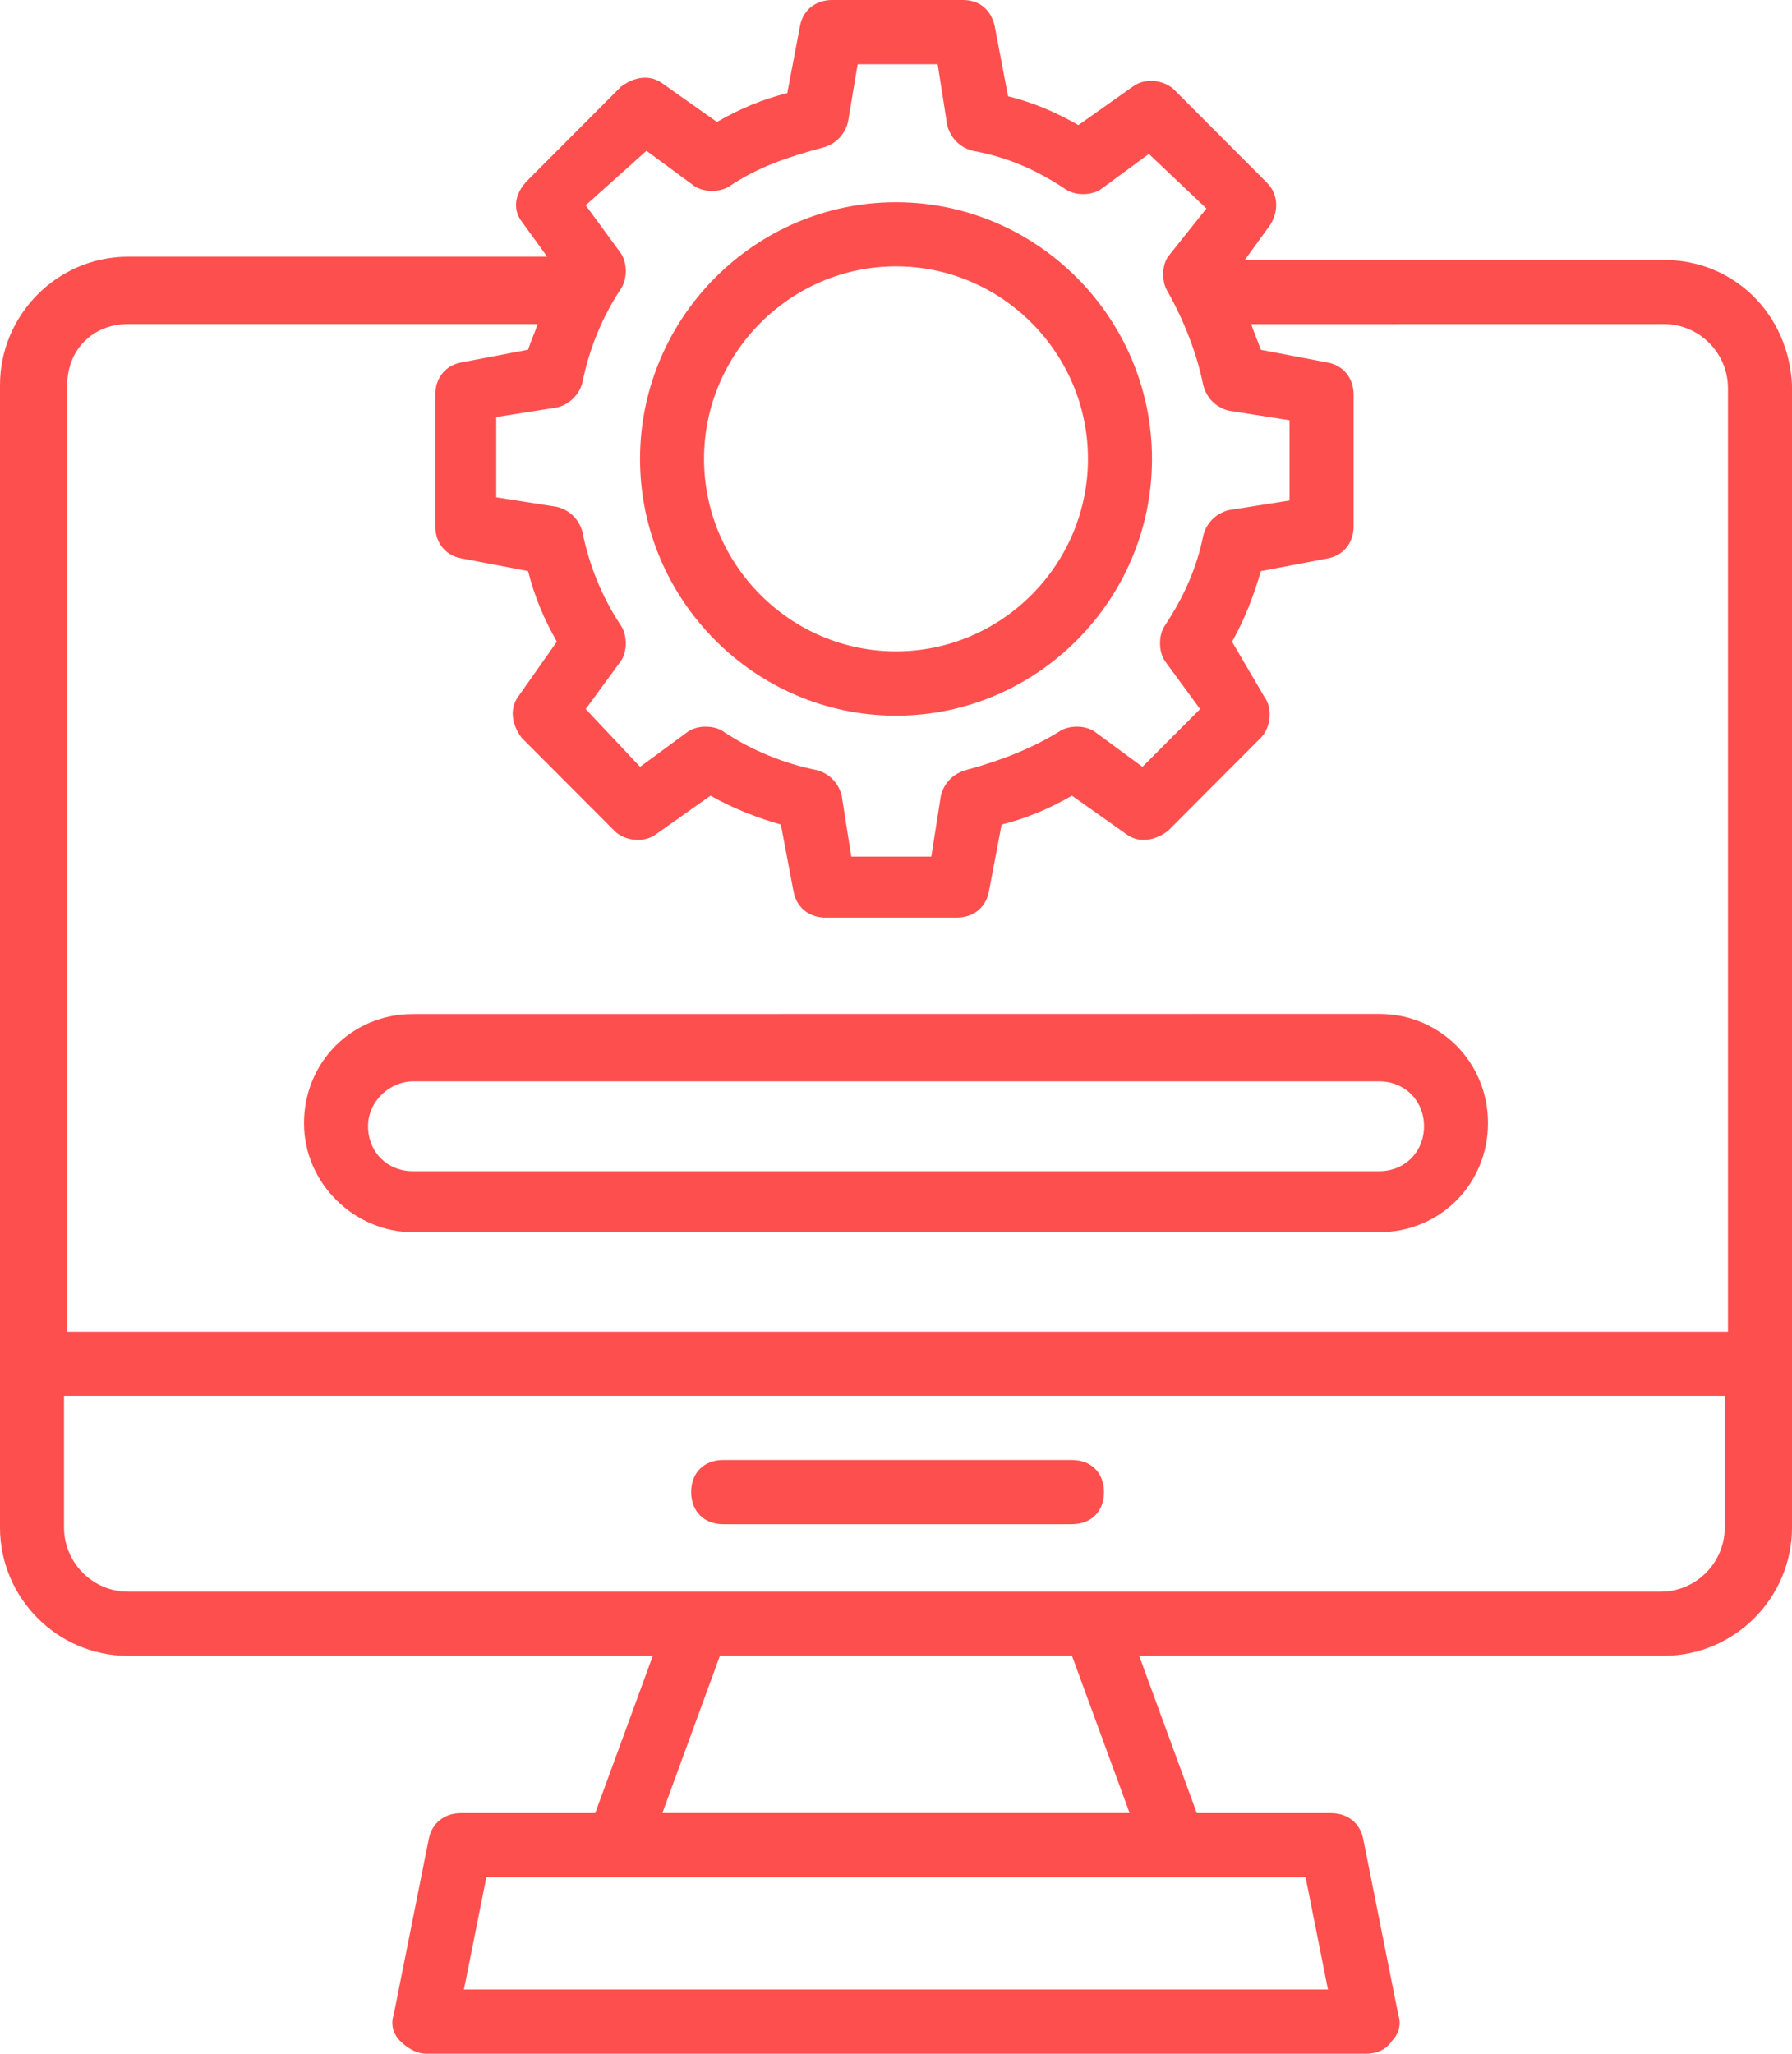
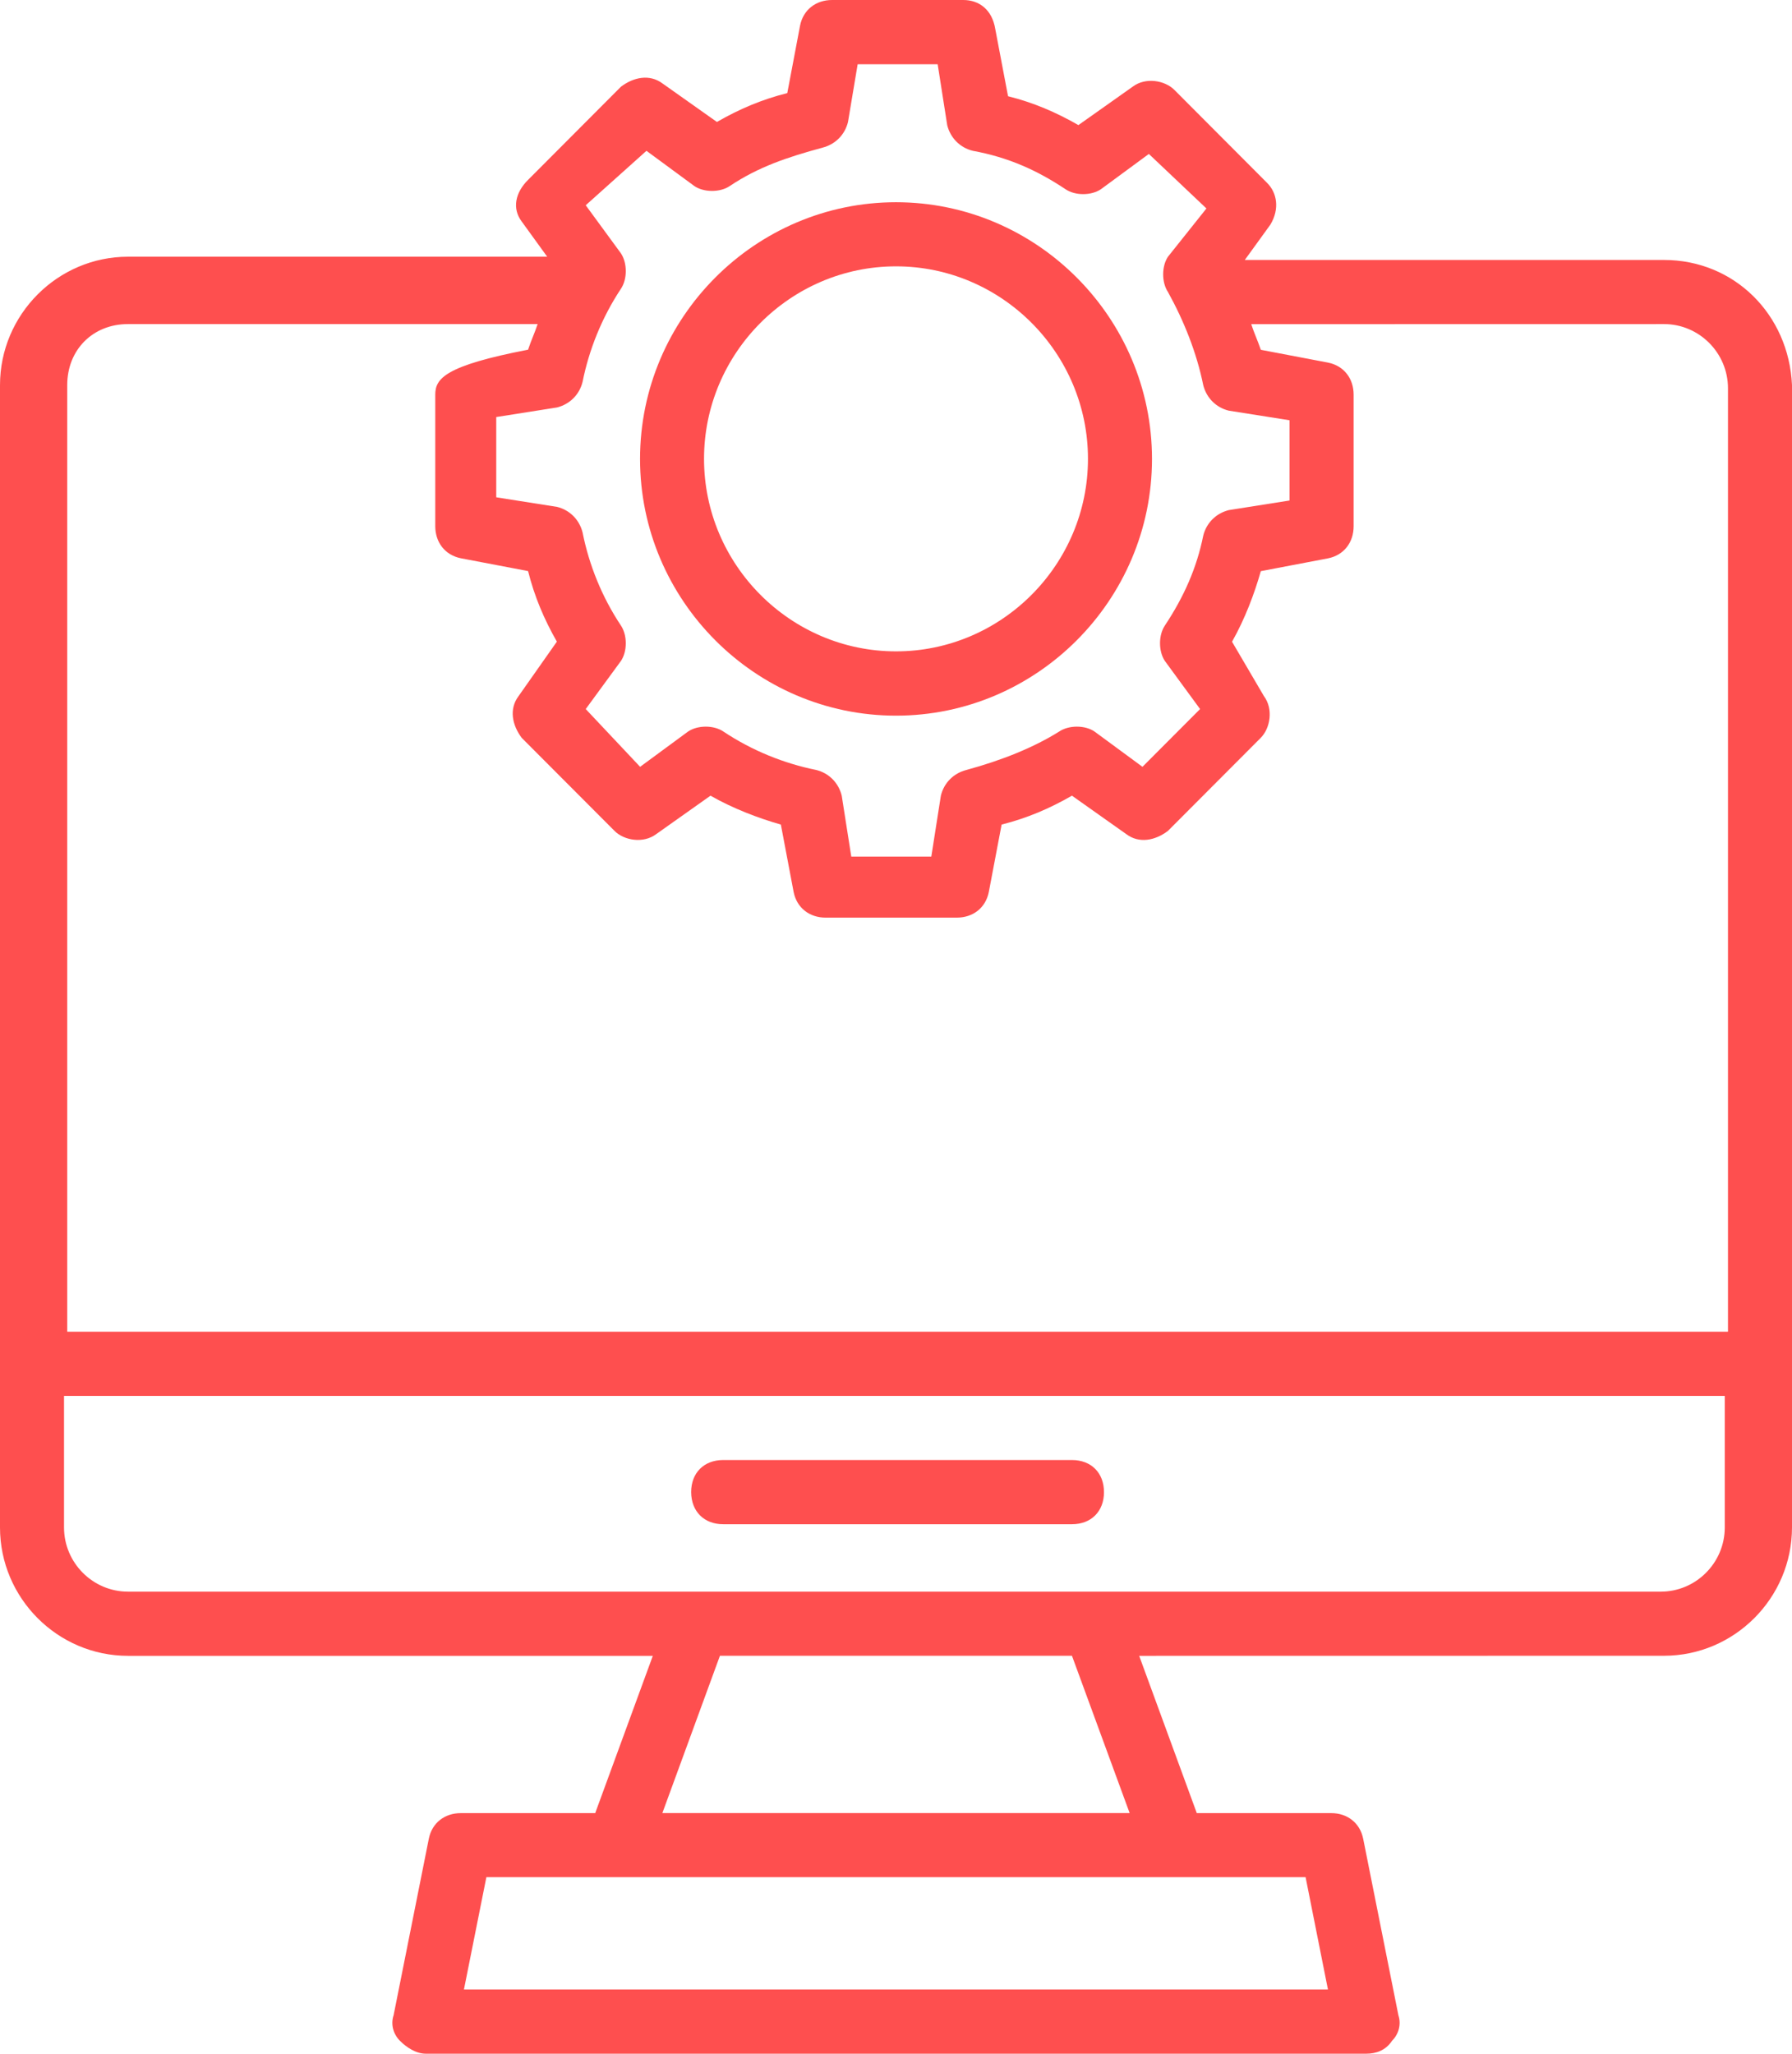
<svg xmlns="http://www.w3.org/2000/svg" width="48" height="55" viewBox="0 0 48 55" fill="none">
  <path d="M24 19.166C27.772 19.166 30.857 16.073 30.857 12.291C30.857 8.509 27.772 5.416 24 5.416C20.228 5.416 17.144 8.509 17.144 12.291C17.144 16.071 20.228 19.166 24 19.166ZM24 7.133C26.829 7.133 29.142 9.452 29.142 12.288C29.142 15.124 26.829 17.444 24 17.444C21.172 17.444 18.858 15.124 18.858 12.288C18.858 9.455 21.172 7.133 24 7.133Z" fill="#FE4F4F" />
-   <path d="M44.571 6.962H33.343L34.028 6.016C34.286 5.586 34.2 5.156 33.941 4.899L31.456 2.407C31.199 2.15 30.684 2.063 30.342 2.32L28.886 3.35C28.285 3.007 27.686 2.748 27.001 2.577L26.658 0.771C26.572 0.257 26.227 0 25.801 0H22.288C21.859 0 21.516 0.257 21.43 0.687L21.088 2.493C20.403 2.665 19.802 2.922 19.203 3.266L17.747 2.236C17.404 1.979 16.975 2.063 16.633 2.322L14.147 4.815C13.8 5.156 13.714 5.586 13.972 5.929L14.657 6.875H3.429C1.545 6.875 0 8.422 0 10.314V40.907C0 42.797 1.542 44.345 3.429 44.345H17.486L15.943 48.557H12.344C11.915 48.557 11.572 48.814 11.486 49.244L10.543 53.97C10.457 54.227 10.543 54.486 10.715 54.657C10.887 54.829 11.144 55 11.4 55H36.6C36.856 55 37.115 54.913 37.285 54.657C37.457 54.484 37.541 54.227 37.457 53.97L36.514 49.244C36.427 48.814 36.085 48.557 35.656 48.557H32.057L30.514 44.345L44.571 44.343C46.455 44.343 48 42.797 48 40.905V10.312C47.914 8.422 46.455 6.962 44.571 6.962ZM17.316 4.039L18.602 4.985C18.858 5.156 19.287 5.156 19.543 4.985C20.314 4.469 21.085 4.212 22.029 3.955C22.371 3.869 22.63 3.612 22.714 3.268L22.973 1.72H25.116L25.372 3.353C25.458 3.696 25.715 3.955 26.057 4.039C27.001 4.212 27.772 4.555 28.543 5.069C28.799 5.242 29.228 5.242 29.487 5.069L30.773 4.123L32.315 5.583L31.285 6.875C31.113 7.132 31.113 7.562 31.285 7.821C31.714 8.595 32.056 9.454 32.229 10.312C32.315 10.655 32.571 10.914 32.914 10.998L34.542 11.255V13.404L32.914 13.661C32.571 13.748 32.313 14.005 32.229 14.348C32.056 15.207 31.714 15.981 31.201 16.754C31.029 17.011 31.029 17.441 31.201 17.7L32.145 18.989L30.602 20.536L29.316 19.59C29.06 19.417 28.631 19.417 28.373 19.59C27.688 20.02 26.831 20.363 25.887 20.62C25.544 20.707 25.286 20.963 25.202 21.307L24.946 22.94H22.802L22.546 21.307C22.46 20.963 22.204 20.704 21.861 20.62C21.004 20.447 20.146 20.104 19.375 19.59C19.119 19.417 18.69 19.417 18.432 19.59L17.146 20.536L15.689 18.989L16.633 17.7C16.805 17.443 16.805 17.013 16.633 16.754C16.118 15.981 15.776 15.121 15.605 14.261C15.519 13.918 15.263 13.659 14.921 13.575L13.292 13.318V11.169L14.921 10.912C15.263 10.825 15.522 10.568 15.605 10.225C15.778 9.365 16.12 8.506 16.633 7.732C16.805 7.475 16.805 7.046 16.633 6.786L15.689 5.497L17.316 4.039ZM3.429 8.679H14.401C14.315 8.936 14.229 9.109 14.145 9.365L12.344 9.709C11.915 9.795 11.659 10.139 11.659 10.568V14.091C11.659 14.521 11.915 14.864 12.344 14.951L14.145 15.294C14.317 15.981 14.574 16.583 14.916 17.184L13.889 18.644C13.632 18.987 13.716 19.417 13.975 19.761L16.461 22.253C16.717 22.51 17.232 22.596 17.575 22.34L19.031 21.309C19.632 21.653 20.317 21.912 20.916 22.083L21.258 23.889C21.344 24.318 21.687 24.575 22.115 24.575H25.629C26.058 24.575 26.4 24.318 26.486 23.889L26.829 22.083C27.514 21.91 28.115 21.653 28.713 21.309L30.17 22.34C30.512 22.596 30.941 22.512 31.283 22.253L33.769 19.761C34.026 19.504 34.112 18.987 33.856 18.644L33.001 17.186C33.343 16.583 33.602 15.897 33.772 15.296L35.573 14.953C36.002 14.866 36.258 14.523 36.258 14.093V10.57C36.258 10.141 36.002 9.797 35.573 9.711L33.772 9.368C33.685 9.111 33.599 8.938 33.515 8.681L44.571 8.679C45.514 8.679 46.285 9.452 46.285 10.398V35.665H1.801V10.312C1.801 9.368 2.486 8.679 3.429 8.679ZM35.57 53.281H12.427L13.028 50.272H34.971L35.57 53.281ZM30.258 48.555H17.742L19.284 44.343H28.713L30.258 48.555ZM46.199 40.907C46.199 41.853 45.428 42.626 44.484 42.626H3.429C2.486 42.626 1.715 41.853 1.715 40.907V37.384H46.199L46.199 40.907Z" fill="#FE4F4F" />
-   <path d="M11.058 32.999H36.943C38.571 32.999 39.857 31.71 39.857 30.077C39.857 28.444 38.571 27.154 36.943 27.154L11.058 27.157C9.429 27.157 8.143 28.446 8.143 30.079C8.143 31.712 9.515 32.999 11.058 32.999ZM11.058 28.96H36.943C37.628 28.96 38.143 29.476 38.143 30.163C38.143 30.85 37.628 31.366 36.943 31.366H11.058C10.373 31.366 9.858 30.85 9.858 30.163C9.858 29.476 10.459 28.96 11.058 28.96Z" fill="#FE4F4F" />
+   <path d="M44.571 6.962H33.343L34.028 6.016C34.286 5.586 34.2 5.156 33.941 4.899L31.456 2.407C31.199 2.15 30.684 2.063 30.342 2.32L28.886 3.35C28.285 3.007 27.686 2.748 27.001 2.577L26.658 0.771C26.572 0.257 26.227 0 25.801 0H22.288C21.859 0 21.516 0.257 21.43 0.687L21.088 2.493C20.403 2.665 19.802 2.922 19.203 3.266L17.747 2.236C17.404 1.979 16.975 2.063 16.633 2.322L14.147 4.815C13.8 5.156 13.714 5.586 13.972 5.929L14.657 6.875H3.429C1.545 6.875 0 8.422 0 10.314V40.907C0 42.797 1.542 44.345 3.429 44.345H17.486L15.943 48.557H12.344C11.915 48.557 11.572 48.814 11.486 49.244L10.543 53.97C10.457 54.227 10.543 54.486 10.715 54.657C10.887 54.829 11.144 55 11.4 55H36.6C36.856 55 37.115 54.913 37.285 54.657C37.457 54.484 37.541 54.227 37.457 53.97L36.514 49.244C36.427 48.814 36.085 48.557 35.656 48.557H32.057L30.514 44.345L44.571 44.343C46.455 44.343 48 42.797 48 40.905V10.312C47.914 8.422 46.455 6.962 44.571 6.962ZM17.316 4.039L18.602 4.985C18.858 5.156 19.287 5.156 19.543 4.985C20.314 4.469 21.085 4.212 22.029 3.955C22.371 3.869 22.63 3.612 22.714 3.268L22.973 1.72H25.116L25.372 3.353C25.458 3.696 25.715 3.955 26.057 4.039C27.001 4.212 27.772 4.555 28.543 5.069C28.799 5.242 29.228 5.242 29.487 5.069L30.773 4.123L32.315 5.583L31.285 6.875C31.113 7.132 31.113 7.562 31.285 7.821C31.714 8.595 32.056 9.454 32.229 10.312C32.315 10.655 32.571 10.914 32.914 10.998L34.542 11.255V13.404L32.914 13.661C32.571 13.748 32.313 14.005 32.229 14.348C32.056 15.207 31.714 15.981 31.201 16.754C31.029 17.011 31.029 17.441 31.201 17.7L32.145 18.989L30.602 20.536L29.316 19.59C29.06 19.417 28.631 19.417 28.373 19.59C27.688 20.02 26.831 20.363 25.887 20.62C25.544 20.707 25.286 20.963 25.202 21.307L24.946 22.94H22.802L22.546 21.307C22.46 20.963 22.204 20.704 21.861 20.62C21.004 20.447 20.146 20.104 19.375 19.59C19.119 19.417 18.69 19.417 18.432 19.59L17.146 20.536L15.689 18.989L16.633 17.7C16.805 17.443 16.805 17.013 16.633 16.754C16.118 15.981 15.776 15.121 15.605 14.261C15.519 13.918 15.263 13.659 14.921 13.575L13.292 13.318V11.169L14.921 10.912C15.263 10.825 15.522 10.568 15.605 10.225C15.778 9.365 16.12 8.506 16.633 7.732C16.805 7.475 16.805 7.046 16.633 6.786L15.689 5.497L17.316 4.039ZM3.429 8.679H14.401C14.315 8.936 14.229 9.109 14.145 9.365C11.915 9.795 11.659 10.139 11.659 10.568V14.091C11.659 14.521 11.915 14.864 12.344 14.951L14.145 15.294C14.317 15.981 14.574 16.583 14.916 17.184L13.889 18.644C13.632 18.987 13.716 19.417 13.975 19.761L16.461 22.253C16.717 22.51 17.232 22.596 17.575 22.34L19.031 21.309C19.632 21.653 20.317 21.912 20.916 22.083L21.258 23.889C21.344 24.318 21.687 24.575 22.115 24.575H25.629C26.058 24.575 26.4 24.318 26.486 23.889L26.829 22.083C27.514 21.91 28.115 21.653 28.713 21.309L30.17 22.34C30.512 22.596 30.941 22.512 31.283 22.253L33.769 19.761C34.026 19.504 34.112 18.987 33.856 18.644L33.001 17.186C33.343 16.583 33.602 15.897 33.772 15.296L35.573 14.953C36.002 14.866 36.258 14.523 36.258 14.093V10.57C36.258 10.141 36.002 9.797 35.573 9.711L33.772 9.368C33.685 9.111 33.599 8.938 33.515 8.681L44.571 8.679C45.514 8.679 46.285 9.452 46.285 10.398V35.665H1.801V10.312C1.801 9.368 2.486 8.679 3.429 8.679ZM35.57 53.281H12.427L13.028 50.272H34.971L35.57 53.281ZM30.258 48.555H17.742L19.284 44.343H28.713L30.258 48.555ZM46.199 40.907C46.199 41.853 45.428 42.626 44.484 42.626H3.429C2.486 42.626 1.715 41.853 1.715 40.907V37.384H46.199L46.199 40.907Z" fill="#FE4F4F" />
  <path d="M19.371 40.82H28.714C29.228 40.82 29.571 40.477 29.571 39.961C29.571 39.444 29.228 39.101 28.714 39.101H19.371C18.856 39.101 18.513 39.444 18.513 39.961C18.516 40.477 18.858 40.82 19.371 40.82Z" fill="#FE4F4F" />
</svg>